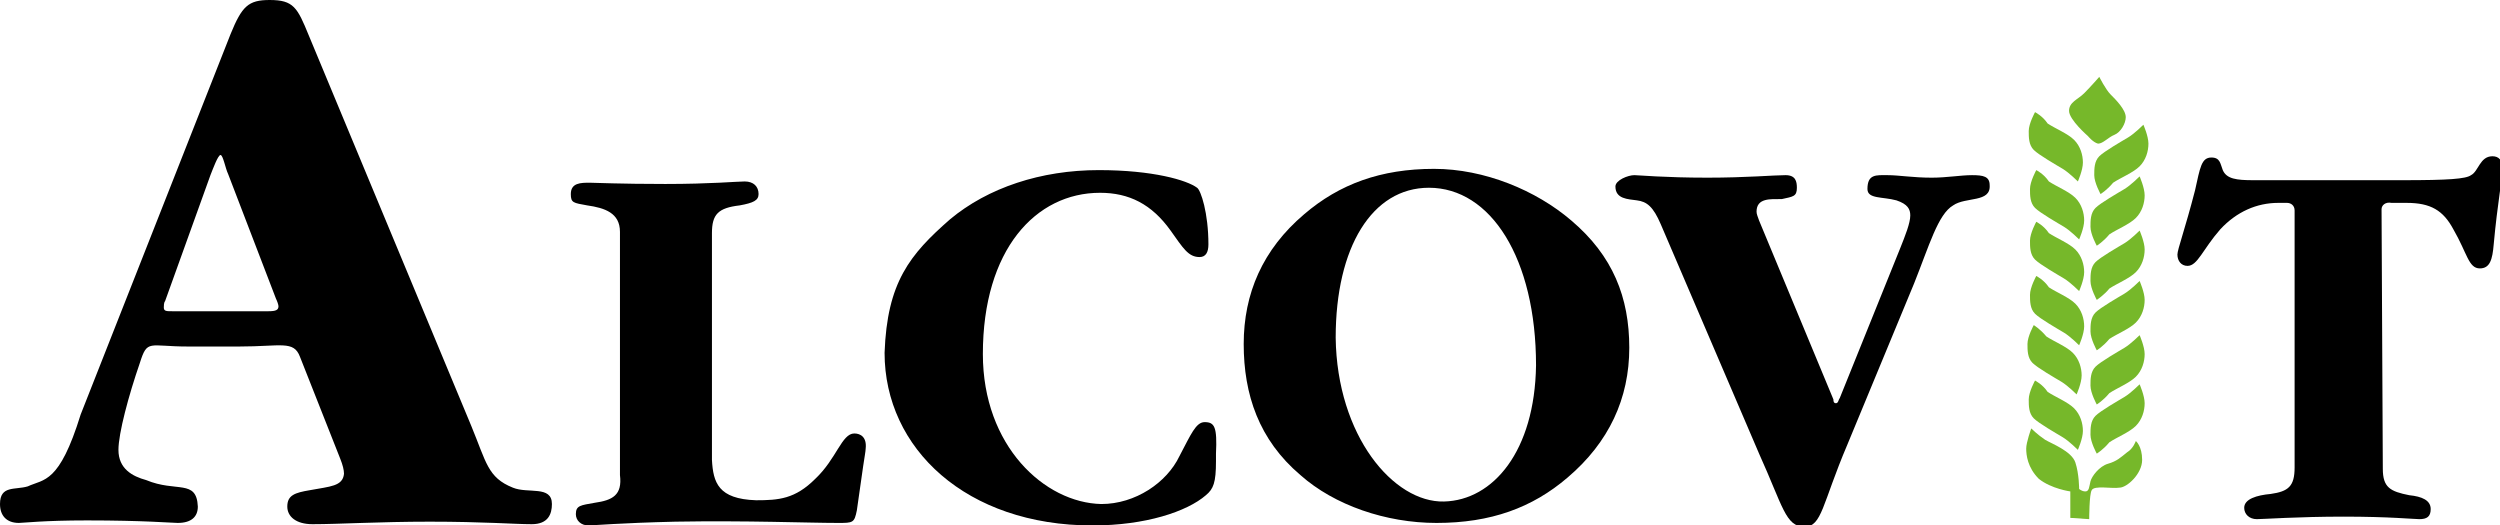
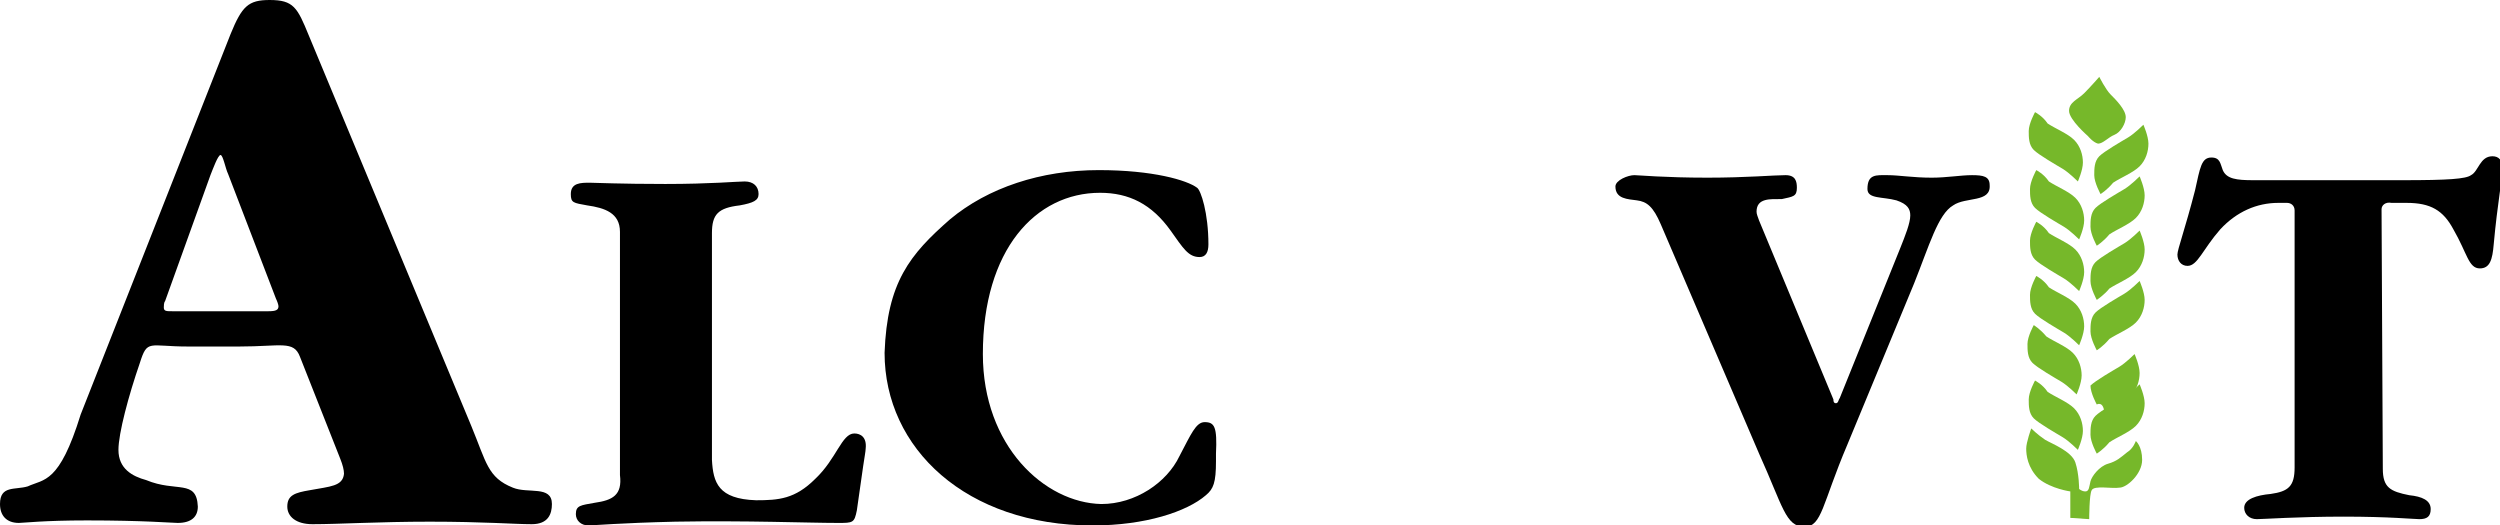
<svg xmlns="http://www.w3.org/2000/svg" version="1.1" id="Calque_1" x="0px" y="0px" viewBox="0 0 198.4 41.7" style="enable-background:new 0 0 198.4 41.7;" xml:space="preserve">
  <style type="text/css">
	.st0{fill:#76B82A;}
</style>
  <g>
    <path d="M21.3,24.7c0.6,0,0.8-0.1,0.8-0.4c0-0.1-0.1-0.4-0.2-0.6l-3.8-9.9c-0.2-0.4-0.4-1.5-0.6-1.5c-0.2,0-0.6,1.1-0.8,1.6   l-3.6,10C13,24,13,24.3,13,24.4c0,0.3,0.2,0.3,0.7,0.3H21.3z M21.4,0c1.9,0,2.2,0.6,3.1,2.8l12.9,31c1.2,2.9,1.3,4.1,3.3,4.9   c1.2,0.5,3.1-0.2,3.1,1.3c0,0.8-0.3,1.6-1.6,1.6c-1.4,0-3.8-0.2-8.1-0.2c-4,0-7.2,0.2-9.3,0.2c-1.3,0-2-0.6-2-1.4   c0-0.9,0.6-1.1,1.8-1.3c1.6-0.3,2.6-0.3,2.7-1.3c0-0.3-0.1-0.7-0.3-1.2l-3.2-8.1c-0.5-1.3-1.5-0.8-4.8-0.8h-1.8h-2.3   c-3.1,0-3.2-0.6-3.8,1.3c-0.9,2.6-1.7,5.6-1.7,6.9c0,1.5,1.1,2.1,2.2,2.4c2.4,1,4-0.1,4.1,2.1c0,0.8-0.5,1.3-1.6,1.3   c-0.4,0-2.7-0.2-7.2-0.2c-3.4,0-5.1,0.2-5.4,0.2c-1,0-1.5-0.6-1.5-1.5c0-1.5,1.2-1.1,2.2-1.4c1.3-0.6,2.5-0.2,4.2-5.7L18.3,2.7   C19.2,0.5,19.7,0,21.4,0" />
    <path d="M60,39.7c1.8,0,3.1-0.1,4.7-1.7c1.7-1.6,2.1-3.6,3.1-3.6c0.5,0,1,0.3,0.9,1.2c0,0.2-0.1,0.7-0.2,1.4L68,40.5   c-0.2,1-0.3,1-1.5,1c-2.4,0-7.2-0.2-12.9-0.1c-4.3,0.1-6.6,0.3-6.9,0.3c-0.6,0-1-0.4-1-0.9c0-0.7,0.4-0.7,1.5-0.9   c1.4-0.2,2.2-0.6,2-2.2V18.4c0-1.5-1.2-1.9-2.6-2.1c-1.1-0.2-1.3-0.2-1.3-0.9c0-0.9,0.8-0.9,1.5-0.9c0.4,0,2.4,0.1,6,0.1   c3.6,0,5.7-0.2,6.3-0.2c0.7,0,1.1,0.4,1.1,1c0,0.5-0.4,0.7-1.5,0.9c-1.7,0.2-2.2,0.7-2.2,2.2v18C56.6,38.3,57,39.6,60,39.7" />
    <path d="M75.4,17.4c3-2.5,7.2-3.9,11.8-3.9c4.3,0,7,0.8,7.8,1.4c0.3,0.2,0.9,2,0.9,4.5c0,0.6-0.2,1-0.7,1c-0.9,0-1.3-0.7-2.3-2.1   c-1.5-2.1-3.3-3-5.6-3c-5.1,0-9.3,4.5-9.3,12.8c0,7.3,4.9,11.8,9.4,11.9c2.7,0,5.2-1.7,6.2-3.8c0.9-1.7,1.3-2.7,2-2.7   c0.8,0,1,0.4,0.9,2.5v0.6c0,1.7-0.2,2.2-0.8,2.7c-1.5,1.3-4.8,2.4-9,2.4c-10,0-16.5-6.1-16.5-13.7C70.4,22.4,72.2,20.2,75.4,17.4" />
-     <path d="M106,26.8c0.1,7.8,4.6,13.1,8.6,13c3.9-0.1,7.2-4,7.3-10.8c0-8.5-3.6-14.1-8.5-14.1C108.9,14.9,106,19.6,106,26.8    M124.7,17.5c3.3,2.8,4.6,6.1,4.6,10.1c0,4-1.6,7.5-4.9,10.3c-2.8,2.4-6.1,3.6-10.4,3.6c-4,0-8.1-1.4-10.8-3.8   c-3.3-2.8-4.5-6.4-4.5-10.4c0-4,1.5-7.5,4.8-10.3c2.8-2.4,6.1-3.6,10.3-3.6C117.8,13.4,121.9,15.1,124.7,17.5" />
    <path d="M129.9,15.9c-0.7-0.1-1.7-0.1-1.7-1.1c0-0.5,1-0.9,1.5-0.9c0.3,0,2.4,0.2,5.8,0.2c3.1,0,5.3-0.2,6.2-0.2   c0.8,0,0.9,0.5,0.9,1c0,0.7-0.3,0.7-1.2,0.9c-0.9,0-2-0.1-2,1c0,0.2,0.1,0.4,0.2,0.7l5.9,14.2c0,0.1,0,0.3,0.2,0.3   c0.2,0,0.2-0.3,0.3-0.4l4.8-11.9c0.4-1,0.8-2,0.8-2.6c0-0.5-0.2-0.9-1.1-1.2c-1.1-0.3-2.3-0.1-2.3-0.9c0-1.2,0.7-1.1,1.6-1.1   c0.9,0,2,0.2,3.5,0.2c1.2,0,2.3-0.2,3.2-0.2c0.9,0,1.4,0.1,1.4,0.8c0.1,1.4-1.9,0.9-2.9,1.6c-1.2,0.7-1.9,3.2-3.1,6.2l-5.3,12.8   c-2,4.7-2,6.5-3.4,6.5c-1.5,0-1.7-1.6-3.6-5.8l-7.8-18.2C131.2,16.4,130.7,16,129.9,15.9" />
    <path d="M189,16.6l0.1,20.6c0,1.5,0.6,1.8,2.1,2.1c1,0.1,1.7,0.4,1.7,1.1c0,0.6-0.3,0.8-0.9,0.8c-0.4,0-2.4-0.2-6-0.2   c-3.6,0-6.4,0.2-6.9,0.2c-0.6,0-1-0.4-1-0.9c0-0.7,1-1,2.1-1.1c1.4-0.2,1.9-0.6,1.9-2.1l0-20.4c0-0.4-0.3-0.6-0.6-0.6h-0.7   c-1.7,0-3.3,0.7-4.6,2.1c-1.4,1.6-1.8,2.9-2.6,2.9c-0.5,0-0.8-0.4-0.8-0.9c0-0.4,0.6-2,1.4-5.1c0.4-1.8,0.5-2.6,1.3-2.6   c0.7,0,0.7,0.5,0.9,1c0.3,0.7,1.1,0.8,2.4,0.8h0.9l11,0c3.6,0,5-0.1,5.4-0.4c0.6-0.3,0.7-1.5,1.7-1.5c0.5,0,0.8,0.3,0.8,1   c0,0.7-0.4,2.7-0.7,6c-0.1,1.2-0.3,1.9-1.1,1.9c-0.9,0-1-1.2-2.1-3.1c-0.8-1.5-1.8-2.1-3.7-2.1h-1.2C189.3,16,189,16.3,189,16.6" />
    <path class="st0" d="M165.7,10.8c0,0-1.5-1.3-1.5-2c0-0.7,0.7-0.9,1.2-1.4c0.5-0.5,1.2-1.3,1.2-1.3s0.5,1,0.9,1.4   c0.4,0.4,1.2,1.2,1.2,1.8c0,0.5-0.4,1.2-0.9,1.4c-0.5,0.2-0.9,0.7-1.3,0.7C166.1,11.3,165.7,10.8,165.7,10.8" />
    <path class="st0" d="M166.4,36c0,0-0.5-0.9-0.5-1.5c0-0.5,0-1.1,0.4-1.5c0.4-0.4,1.8-1.2,2.3-1.5c0.5-0.3,1.2-1,1.2-1   s0.4,0.9,0.4,1.5c0,0.6-0.2,1.3-0.7,1.8c-0.5,0.5-1.5,0.9-2.1,1.3C166.9,35.7,166.4,36,166.4,36" />
-     <path class="st0" d="M166.4,32.1c0,0-0.5-0.9-0.5-1.5c0-0.5,0-1.1,0.4-1.5c0.4-0.4,1.8-1.2,2.3-1.5c0.5-0.3,1.2-1,1.2-1   s0.4,0.9,0.4,1.5c0,0.6-0.2,1.3-0.7,1.8c-0.5,0.5-1.5,0.9-2.1,1.3C166.9,31.8,166.4,32.1,166.4,32.1" />
+     <path class="st0" d="M166.4,32.1c0,0-0.5-0.9-0.5-1.5c0.4-0.4,1.8-1.2,2.3-1.5c0.5-0.3,1.2-1,1.2-1   s0.4,0.9,0.4,1.5c0,0.6-0.2,1.3-0.7,1.8c-0.5,0.5-1.5,0.9-2.1,1.3C166.9,31.8,166.4,32.1,166.4,32.1" />
    <path class="st0" d="M166.7,15.4c0,0-0.5-0.9-0.5-1.5c0-0.5,0-1.1,0.4-1.5c0.4-0.4,1.8-1.2,2.3-1.5c0.5-0.3,1.2-1,1.2-1   s0.4,0.9,0.4,1.5c0,0.6-0.2,1.3-0.7,1.8c-0.5,0.5-1.5,0.9-2.1,1.3C167.2,15.1,166.7,15.4,166.7,15.4" />
    <path class="st0" d="M166.4,19.5c0,0-0.5-0.9-0.5-1.5c0-0.5,0-1.1,0.4-1.5c0.4-0.4,1.8-1.2,2.3-1.5c0.5-0.3,1.2-1,1.2-1   s0.4,0.9,0.4,1.5s-0.2,1.3-0.7,1.8c-0.5,0.5-1.5,0.9-2.1,1.3C166.9,19.2,166.4,19.5,166.4,19.5" />
    <path class="st0" d="M166.4,27.8c0,0-0.5-0.9-0.5-1.5c0-0.5,0-1.1,0.4-1.5c0.4-0.4,1.8-1.2,2.3-1.5c0.5-0.3,1.2-1,1.2-1   s0.4,0.9,0.4,1.5c0,0.6-0.2,1.3-0.7,1.8c-0.5,0.5-1.5,0.9-2.1,1.3C166.9,27.5,166.4,27.8,166.4,27.8" />
    <path class="st0" d="M166.4,23.8c0,0-0.5-0.9-0.5-1.5c0-0.5,0-1.1,0.4-1.5c0.4-0.4,1.8-1.2,2.3-1.5c0.5-0.3,1.2-1,1.2-1   s0.4,0.9,0.4,1.5s-0.2,1.3-0.7,1.8c-0.5,0.5-1.5,0.9-2.1,1.3C167,23.4,166.4,23.8,166.4,23.8" />
    <path class="st0" d="M161.5,8.9c0,0-0.5,0.9-0.5,1.5c0,0.5,0,1.1,0.4,1.5c0.4,0.4,1.8,1.2,2.3,1.5c0.5,0.3,1.2,1,1.2,1   s0.4-0.9,0.4-1.5c0-0.6-0.2-1.3-0.7-1.8c-0.5-0.5-1.5-0.9-2.1-1.3C162.1,9.2,161.5,8.9,161.5,8.9" />
    <path class="st0" d="M161.6,13.5c0,0-0.5,0.9-0.5,1.5c0,0.5,0,1.1,0.4,1.5c0.4,0.4,1.8,1.2,2.3,1.5c0.5,0.3,1.2,1,1.2,1   s0.4-0.9,0.4-1.5c0-0.6-0.2-1.3-0.7-1.8c-0.5-0.5-1.5-0.9-2.1-1.3C162.2,13.8,161.6,13.5,161.6,13.5" />
    <path class="st0" d="M161.5,30.2c0,0-0.5,0.9-0.5,1.5c0,0.5,0,1.1,0.4,1.5c0.4,0.4,1.8,1.2,2.3,1.5c0.5,0.3,1.2,1,1.2,1   s0.4-0.9,0.4-1.5c0-0.6-0.2-1.3-0.7-1.8c-0.5-0.5-1.5-0.9-2.1-1.3C162.1,30.5,161.5,30.2,161.5,30.2" />
    <path class="st0" d="M161.4,25.8c0,0-0.5,0.9-0.5,1.5c0,0.5,0,1.1,0.4,1.5c0.4,0.4,1.8,1.2,2.3,1.5c0.5,0.3,1.2,1,1.2,1   s0.4-0.9,0.4-1.5c0-0.6-0.2-1.3-0.7-1.8c-0.5-0.5-1.5-0.9-2.1-1.3C161.9,26.1,161.4,25.8,161.4,25.8" />
    <path class="st0" d="M161.6,17.6c0,0-0.5,0.9-0.5,1.5c0,0.5,0,1.1,0.4,1.5c0.4,0.4,1.8,1.2,2.3,1.5c0.5,0.3,1.2,1,1.2,1   s0.4-0.9,0.4-1.5c0-0.6-0.2-1.3-0.7-1.8c-0.5-0.5-1.5-0.9-2.1-1.3C162.2,17.9,161.6,17.6,161.6,17.6" />
    <path class="st0" d="M161.6,21.9c0,0-0.5,0.9-0.5,1.5c0,0.5,0,1.1,0.4,1.5c0.4,0.4,1.8,1.2,2.3,1.5c0.5,0.3,1.2,1,1.2,1   s0.4-0.9,0.4-1.5c0-0.6-0.2-1.3-0.7-1.8c-0.5-0.5-1.5-0.9-2.1-1.3C162.2,22.2,161.6,21.9,161.6,21.9" />
    <path class="st0" d="M161.2,34c0,0,0.5,0.5,1.1,0.9c0.5,0.3,2.1,0.9,2.4,1.8c0.3,0.9,0.3,2.1,0.3,2.1s0.2,0.2,0.5,0.2   c0.3,0,0.3-0.4,0.4-0.8c0.1-0.4,0.7-1.2,1.4-1.4c0.7-0.2,1-0.5,1.5-0.9c0.5-0.3,0.7-0.9,0.7-0.9s0.5,0.4,0.5,1.5   c0,1.1-1.2,2.2-1.8,2.2c-0.6,0.1-2-0.2-2.2,0.2c-0.2,0.3-0.2,2.3-0.2,2.3l-1.5-0.1v-2.1c0,0-1.5-0.2-2.5-1c-0.9-0.9-1-1.9-1-2.4   C160.8,35.1,161.2,34,161.2,34" />
  </g>
</svg>